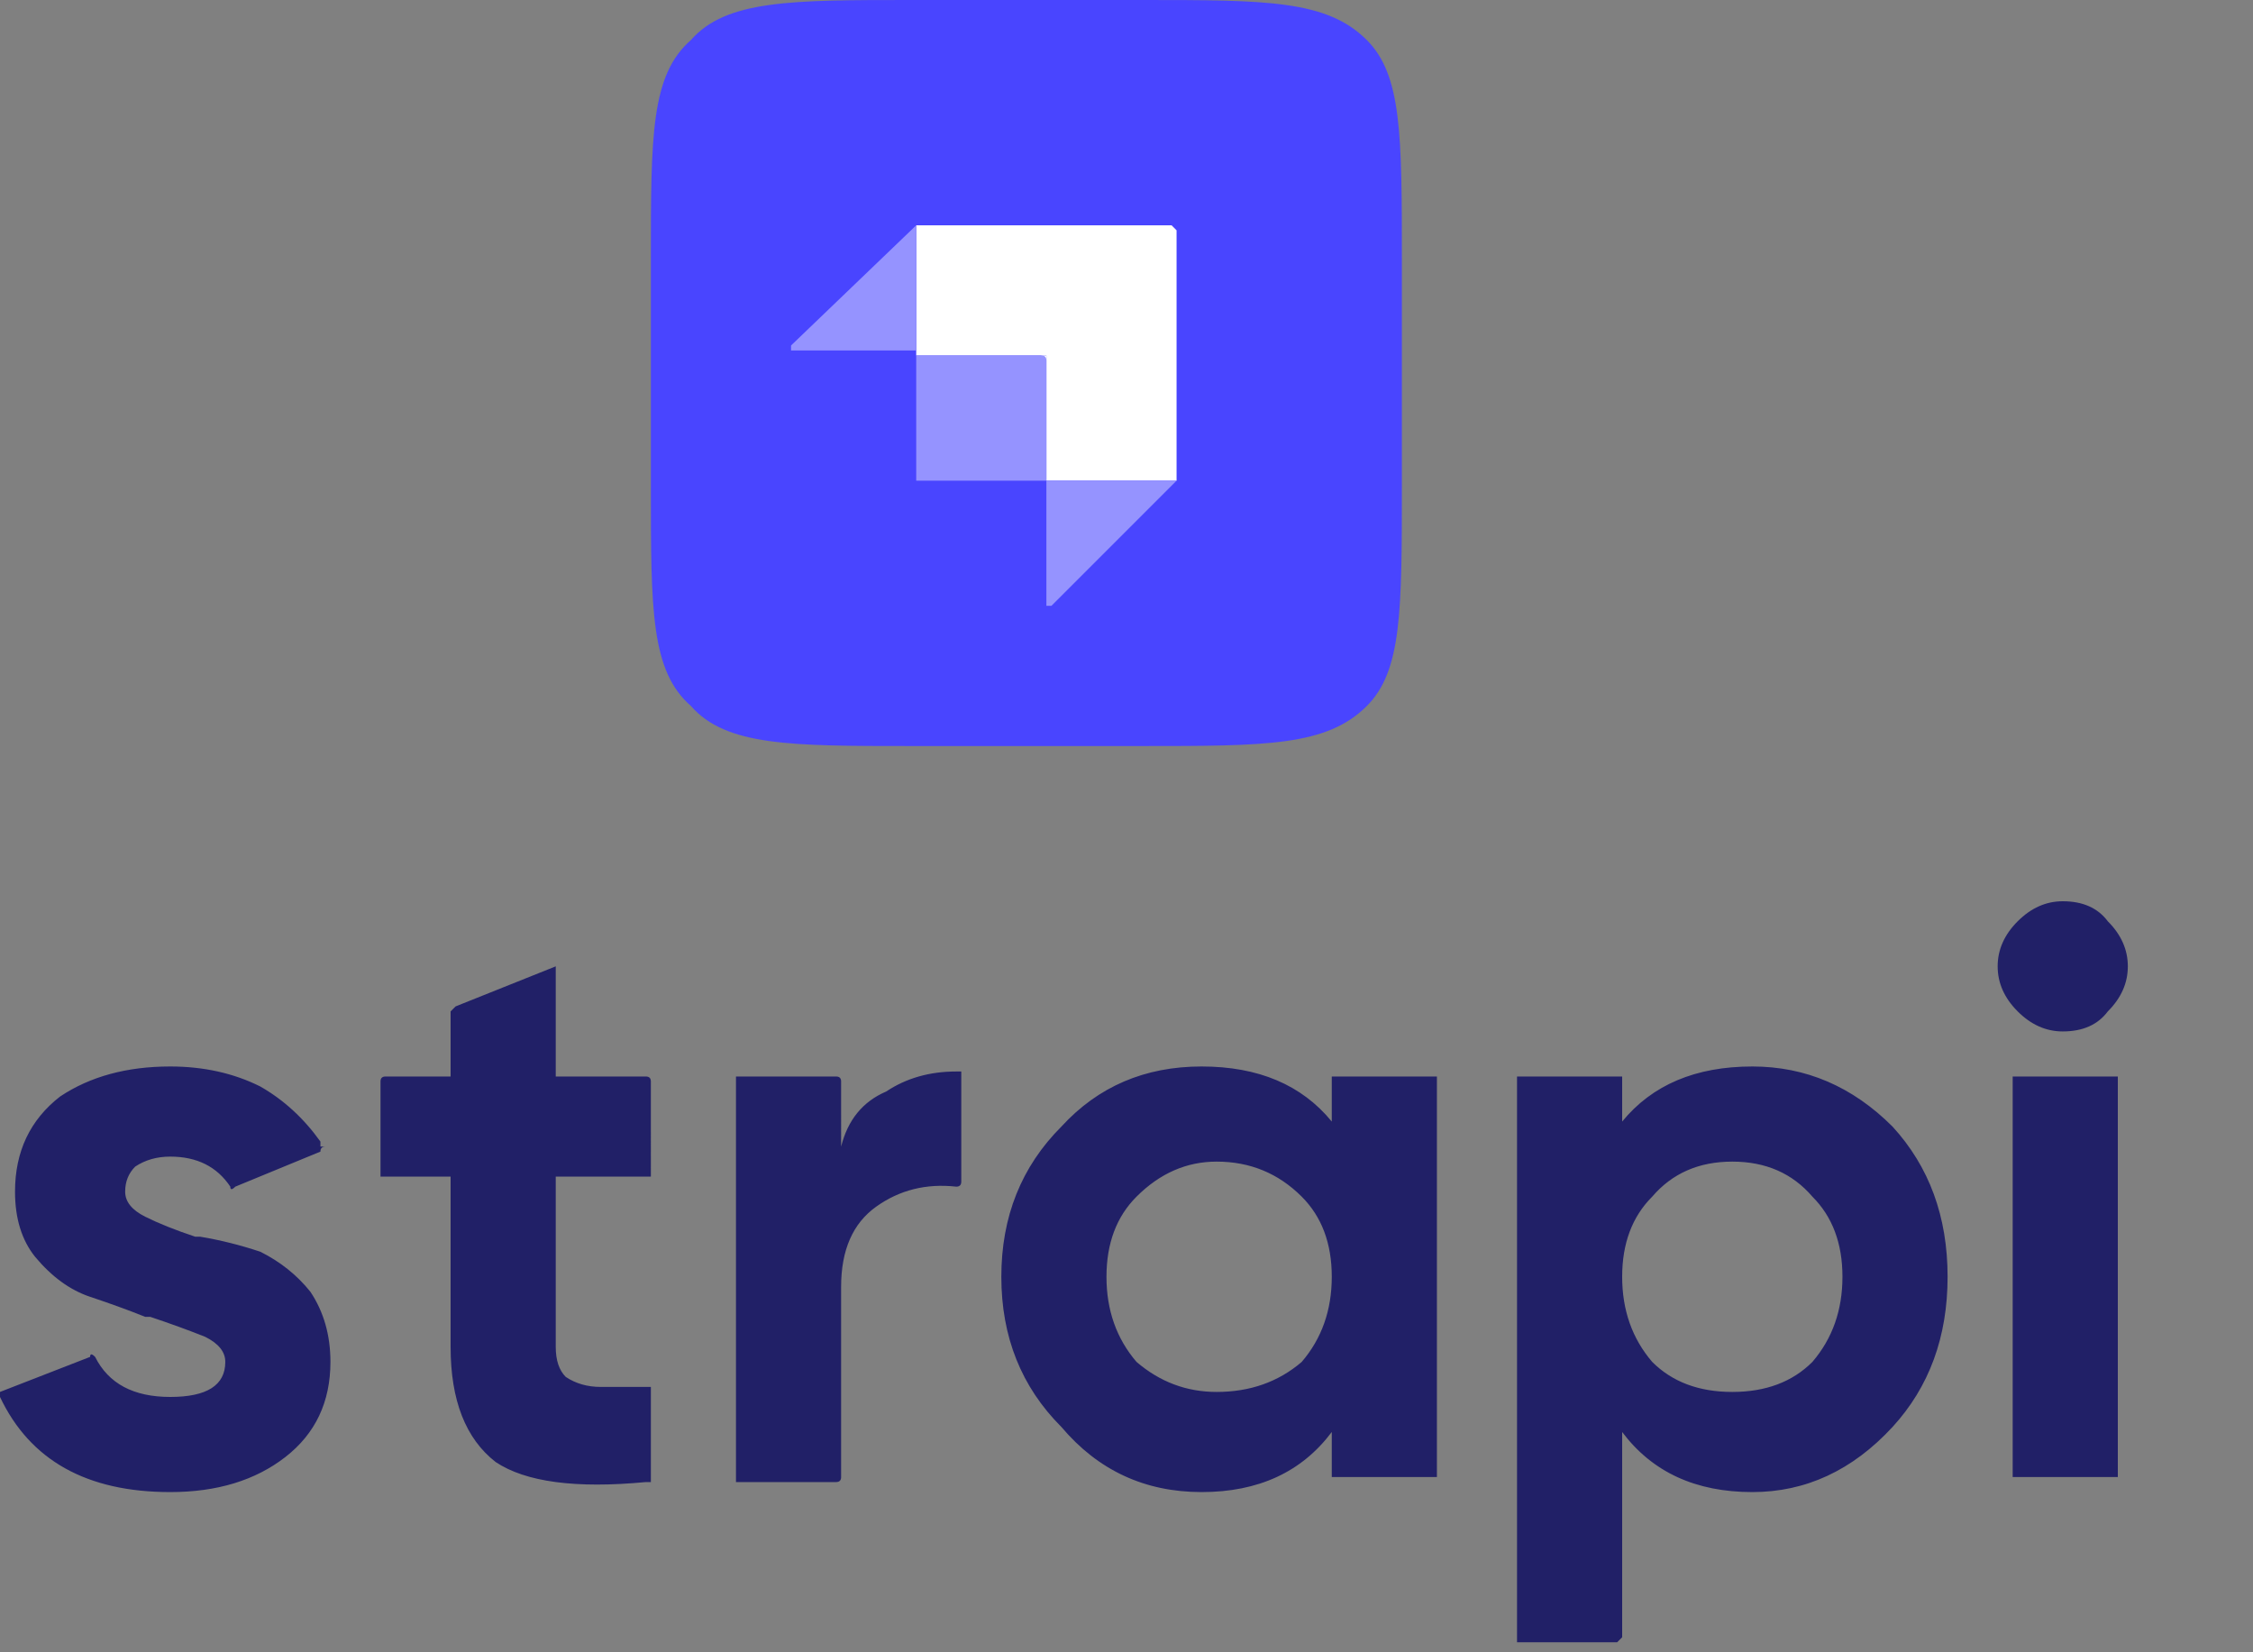
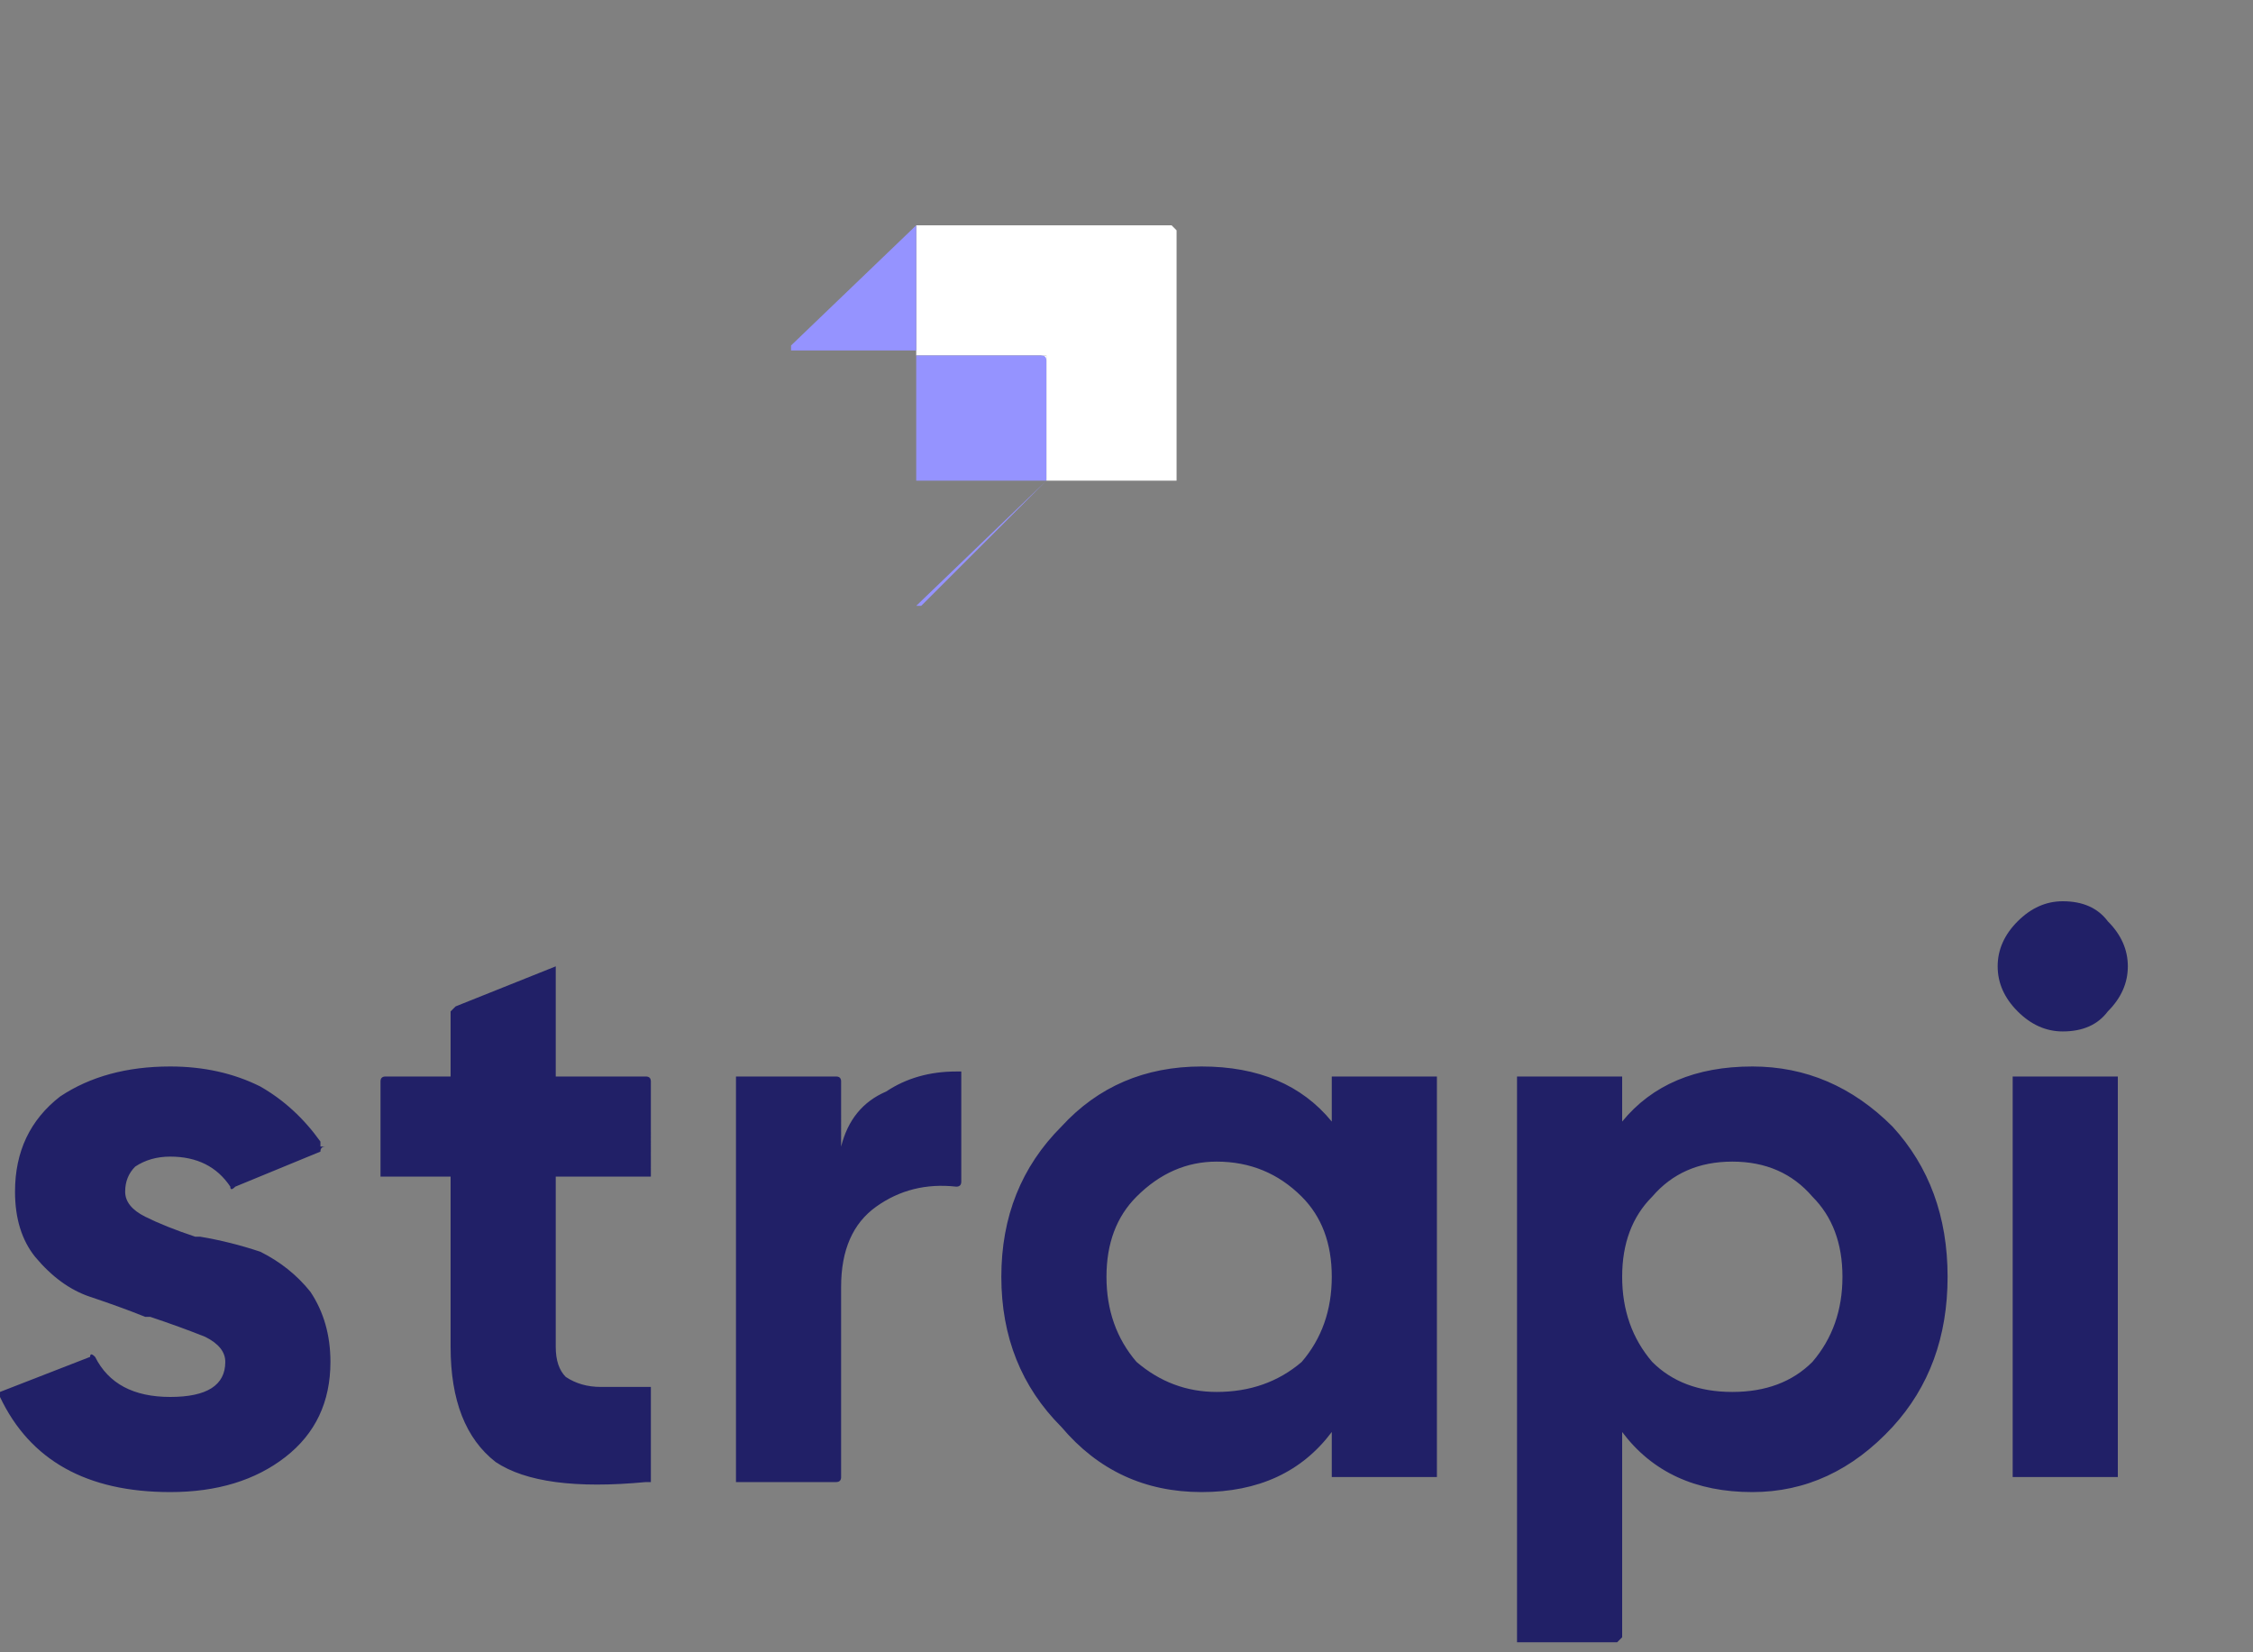
<svg xmlns="http://www.w3.org/2000/svg" version="1.2" viewBox="0 0 45 33" width="45" height="33">
  <rect x="0" y="0" width="45" height="33" fill="#808080" stroke="none" />
  <title>tech4-svg</title>
  <style>
		.s0 { fill: #4945ff } 
		.s1 { fill: #ffffff } 
		.s2 { fill: #9593ff } 
		.s3 { fill: #212067 } 
	</style>
-   <path class="s0" d="m13 5.2c0-2.5 0-3.7 0.8-4.4 0.7-0.8 2-0.8 4.4-0.8h4.6c2.5 0 3.7 0 4.5 0.8 0.7 0.7 0.7 1.9 0.7 4.4v4.5c0 2.5 0 3.7-0.7 4.4-0.8 0.8-2 0.8-4.5 0.8h-4.6c-2.4 0-3.7 0-4.4-0.8-0.8-0.7-0.8-1.9-0.8-4.4z" />
  <path class="s1" d="m23.4 4.5h-5.1v2.6h2.6v2.5h2.6v-5q0 0-0.1-0.1 0 0 0 0z" />
  <path class="s1" d="m20.8 7.1h0.1v0.1h-0.1z" />
  <path class="s2" d="m18.3 7.1h2.5q0.1 0 0.1 0.1v2.4h-2.5q0 0-0.1 0 0 0 0-0.1z" />
-   <path class="s2" d="m20.9 9.6h2.6l-2.5 2.5q0 0-0.1 0 0 0 0 0 0 0 0 0 0 0 0 0zm-2.6-2.6h-2.4q-0.1 0-0.1 0 0 0 0 0 0 0 0-0.1 0 0 0 0l2.5-2.4z" />
+   <path class="s2" d="m20.9 9.6l-2.5 2.5q0 0-0.1 0 0 0 0 0 0 0 0 0 0 0 0 0zm-2.6-2.6h-2.4q-0.1 0-0.1 0 0 0 0 0 0 0 0-0.1 0 0 0 0l2.5-2.4z" />
  <path fill-rule="evenodd" class="s3" d="m39.9 19.3q0-0.5 0.4-0.9 0.4-0.4 0.9-0.4 0.6 0 0.9 0.4 0.4 0.4 0.4 0.9 0 0.5-0.4 0.9-0.3 0.4-0.9 0.4-0.5 0-0.9-0.4-0.4-0.4-0.4-0.9zm-26.9 4.2q0 0-0.1 0h-1.8v3.4q0 0.4 0.2 0.6 0.3 0.2 0.7 0.2 0.3 0 0.8 0h0.1q0 0 0 0 0 0 0.1 0 0 0 0 0 0 0 0 0.1v1.7q0 0.1 0 0.1-0.1 0-0.1 0-2.1 0.2-3-0.4-0.9-0.7-0.9-2.3v-3.4h-1.3q0 0-0.1 0 0 0 0 0v-1.9q0-0.1 0.1-0.1h1.3v-1.3q0 0 0.1-0.1 0 0 0 0l2-0.8q0-0.1 0-0.1 0 0 0 0.1 0 0 0 0 0 0 0 0v2.2h1.8q0.1 0 0.1 0.1zm3.8-0.6q0.2-0.8 0.9-1.1 0.6-0.4 1.4-0.4h0.1q0 0 0 0 0 0 0 0 0 0 0 0 0 0 0 0v2.2q0 0.1-0.1 0.1-0.9-0.1-1.6 0.4-0.7 0.5-0.7 1.6v3.8q0 0.1-0.1 0.1 0 0 0 0h-2q0 0 0 0 0 0 0 0 0 0 0 0 0-0.1 0-0.1v-7.9q0-0.1 0-0.1h2q0.1 0 0.1 0.1zm7.2-1.6q1.7 0 2.6 1.1v-0.9q0 0 0 0h2q0.1 0 0.1 0v8q0 0-0.1 0h-2q0 0 0 0 0 0 0 0 0 0 0 0 0 0 0 0v-0.9q-0.9 1.2-2.6 1.2-1.7 0-2.8-1.3-1.2-1.2-1.2-3 0-1.8 1.2-3 1.1-1.2 2.8-1.2zm0.3 1.9q-0.9 0-1.6 0.7-0.6 0.6-0.6 1.6 0 1 0.6 1.7 0.7 0.6 1.6 0.6 1 0 1.7-0.6 0.6-0.7 0.6-1.7 0-1-0.6-1.6-0.7-0.7-1.7-0.7zm10.7-1.9q1.6 0 2.8 1.2 1.1 1.2 1.1 3 0 1.8-1.1 3-1.2 1.3-2.8 1.3-1.7 0-2.6-1.2v4.1q0 0-0.1 0.1 0 0 0 0h-2q0 0 0 0 0-0.1 0-0.1v-11.2q0 0 0 0h2q0 0 0.1 0v0.9q0.9-1.1 2.6-1.1zm-0.4 1.9q-1 0-1.6 0.7-0.6 0.6-0.6 1.6 0 1 0.6 1.7 0.6 0.6 1.6 0.6 1 0 1.6-0.6 0.6-0.7 0.6-1.7 0-1-0.6-1.6-0.6-0.7-1.6-0.7zm5.6 6.3q0 0 0 0 0 0 0 0v-8q0 0 0 0 0 0 0 0h2q0 0 0.1 0 0 0 0 0v8q0 0 0 0-0.1 0-0.1 0zm-36.3-4.8h0.1q0.6 0.1 1.2 0.3 0.6 0.3 1 0.8 0.4 0.6 0.4 1.4 0 1.2-0.9 1.9-0.9 0.7-2.3 0.7-2.5 0-3.4-1.9 0 0 0 0 0 0 0 0 0 0 0-0.1 0 0 0 0l1.8-0.7q0-0.1 0.1 0 0 0 0 0 0.4 0.8 1.5 0.8 1.1 0 1.1-0.7 0-0.3-0.4-0.5-0.5-0.2-1.1-0.4h-0.1q-0.5-0.2-1.1-0.4-0.6-0.2-1.1-0.8-0.4-0.5-0.4-1.3 0-1.2 0.9-1.9 0.9-0.6 2.2-0.6 1 0 1.8 0.4 0.7 0.4 1.2 1.1 0 0 0 0v0.1q0.1 0 0.1 0 0 0 0 0-0.1 0-0.1 0.1 0 0 0 0l-1.7 0.7q-0.1 0.1-0.1 0-0.4-0.6-1.2-0.6-0.4 0-0.7 0.2-0.2 0.2-0.2 0.5 0 0.3 0.4 0.5 0.4 0.2 1 0.4z" />
</svg>